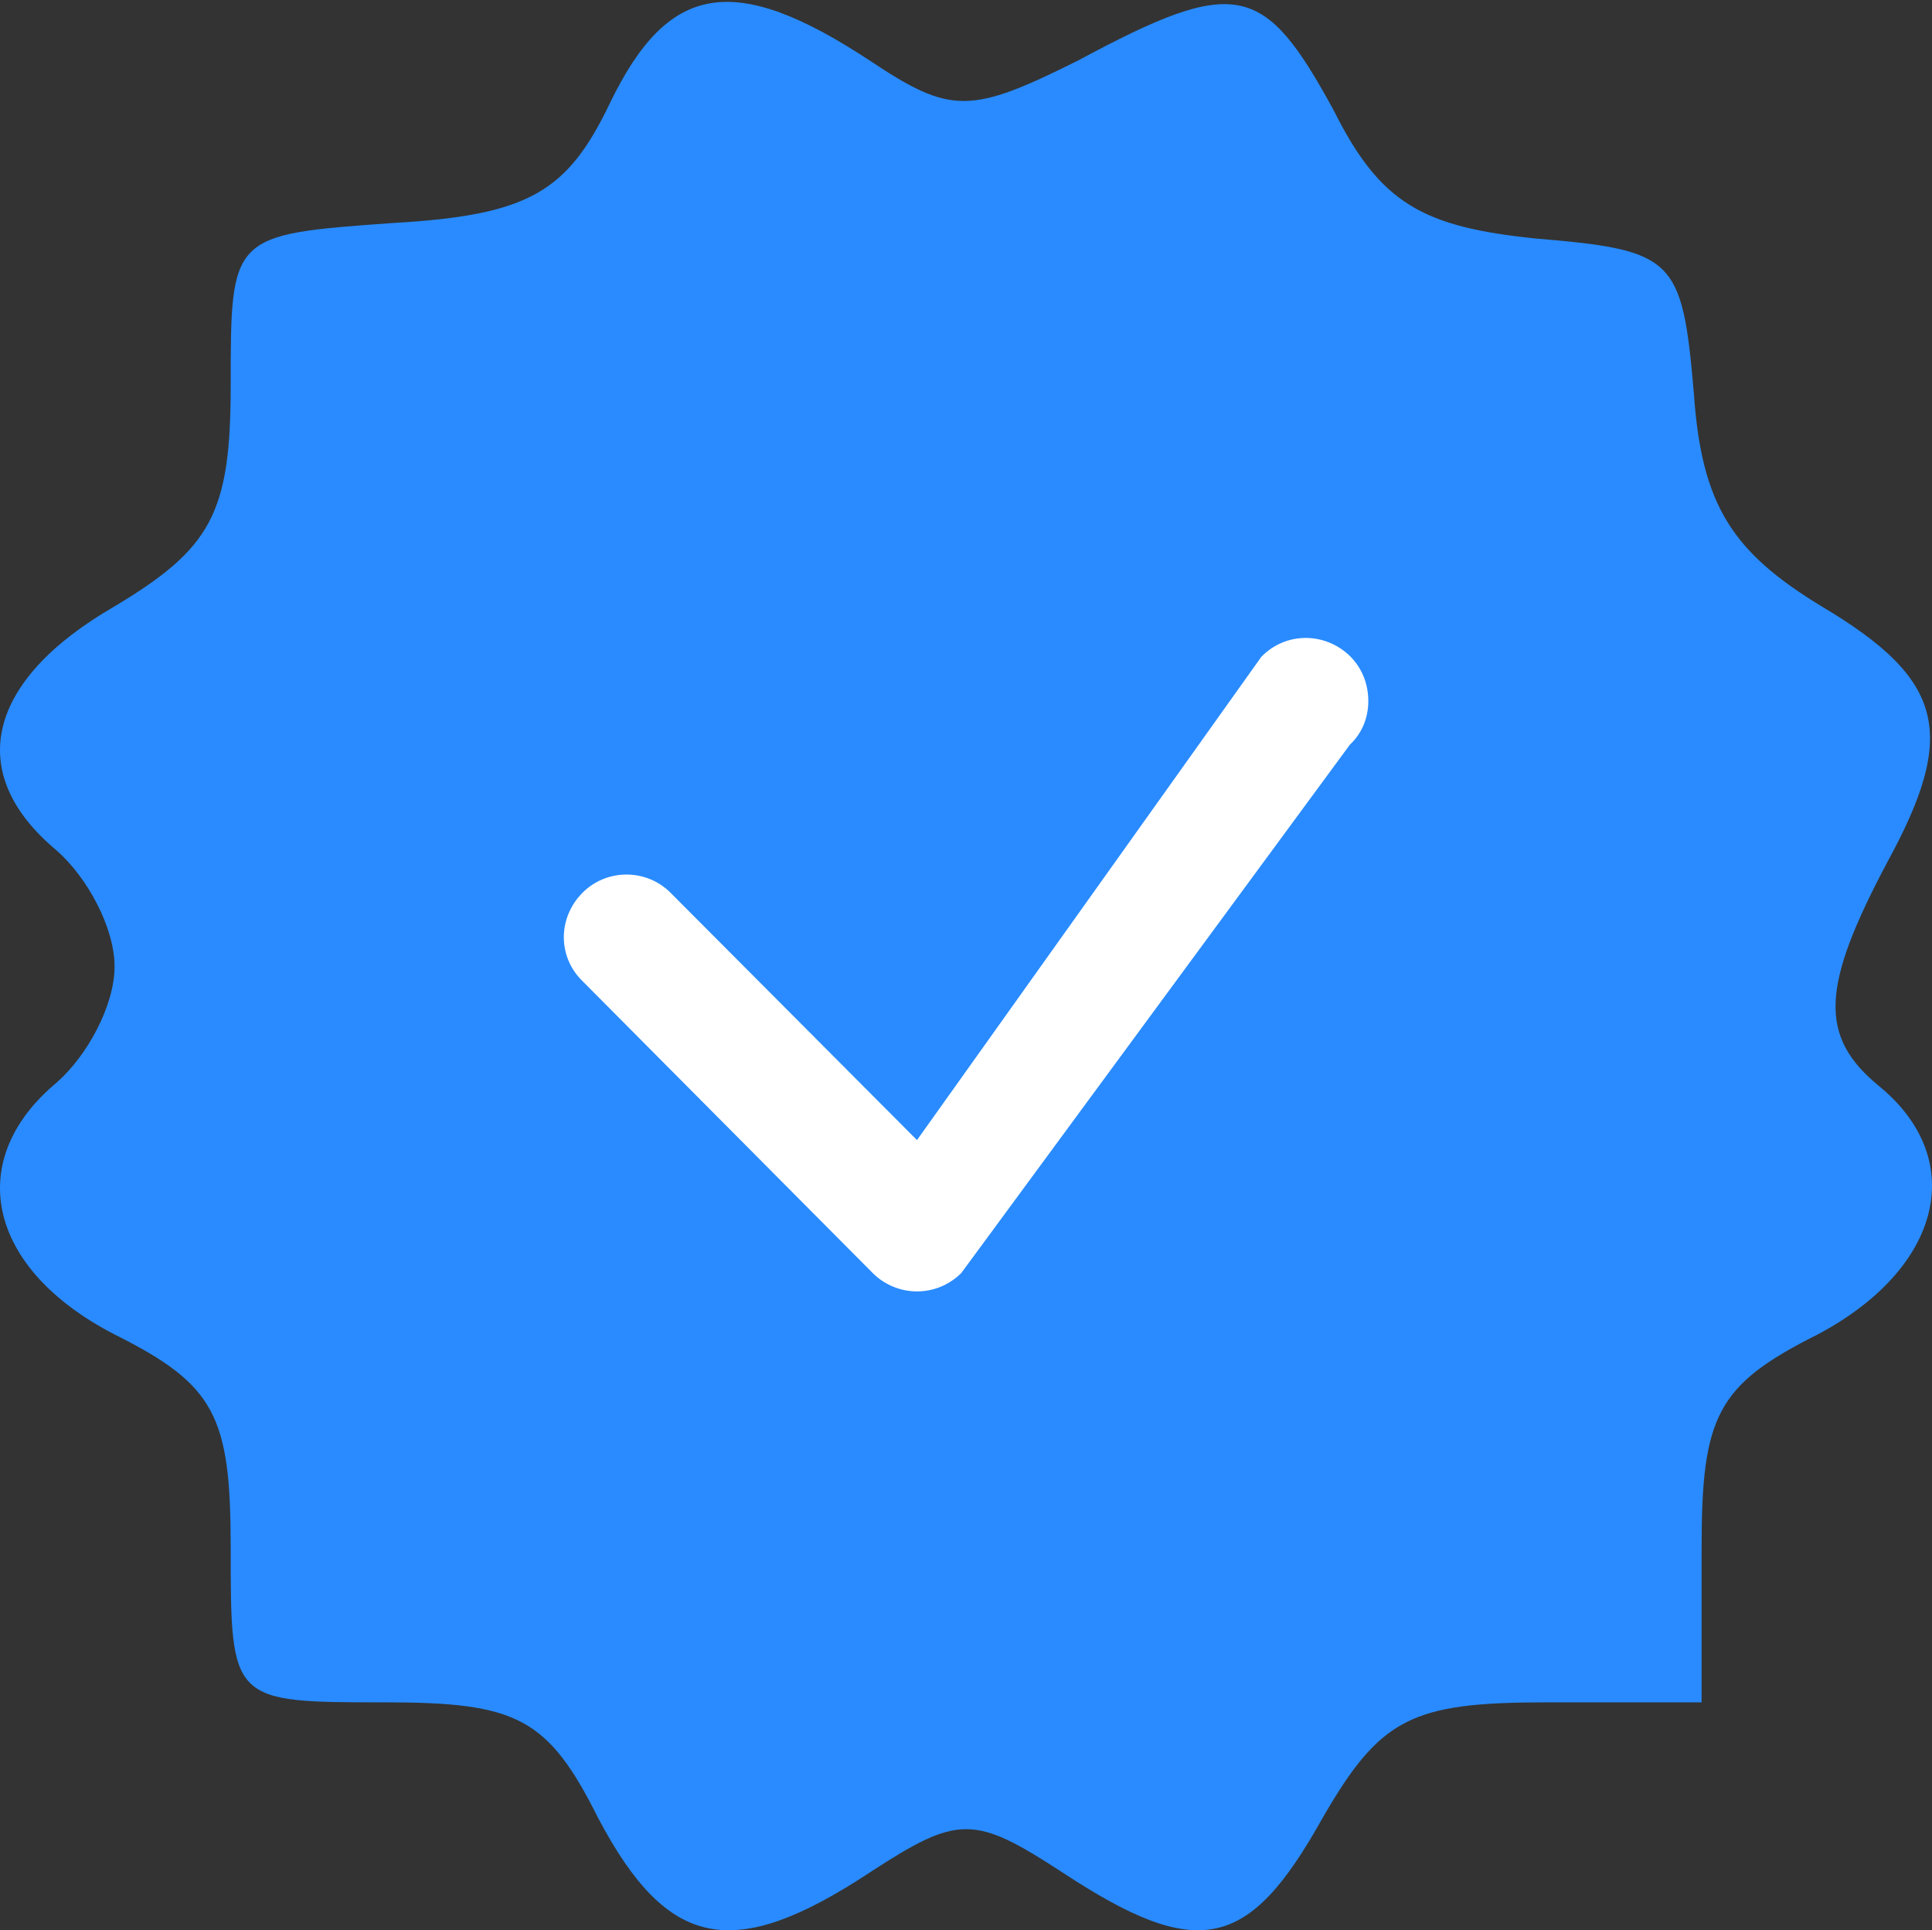
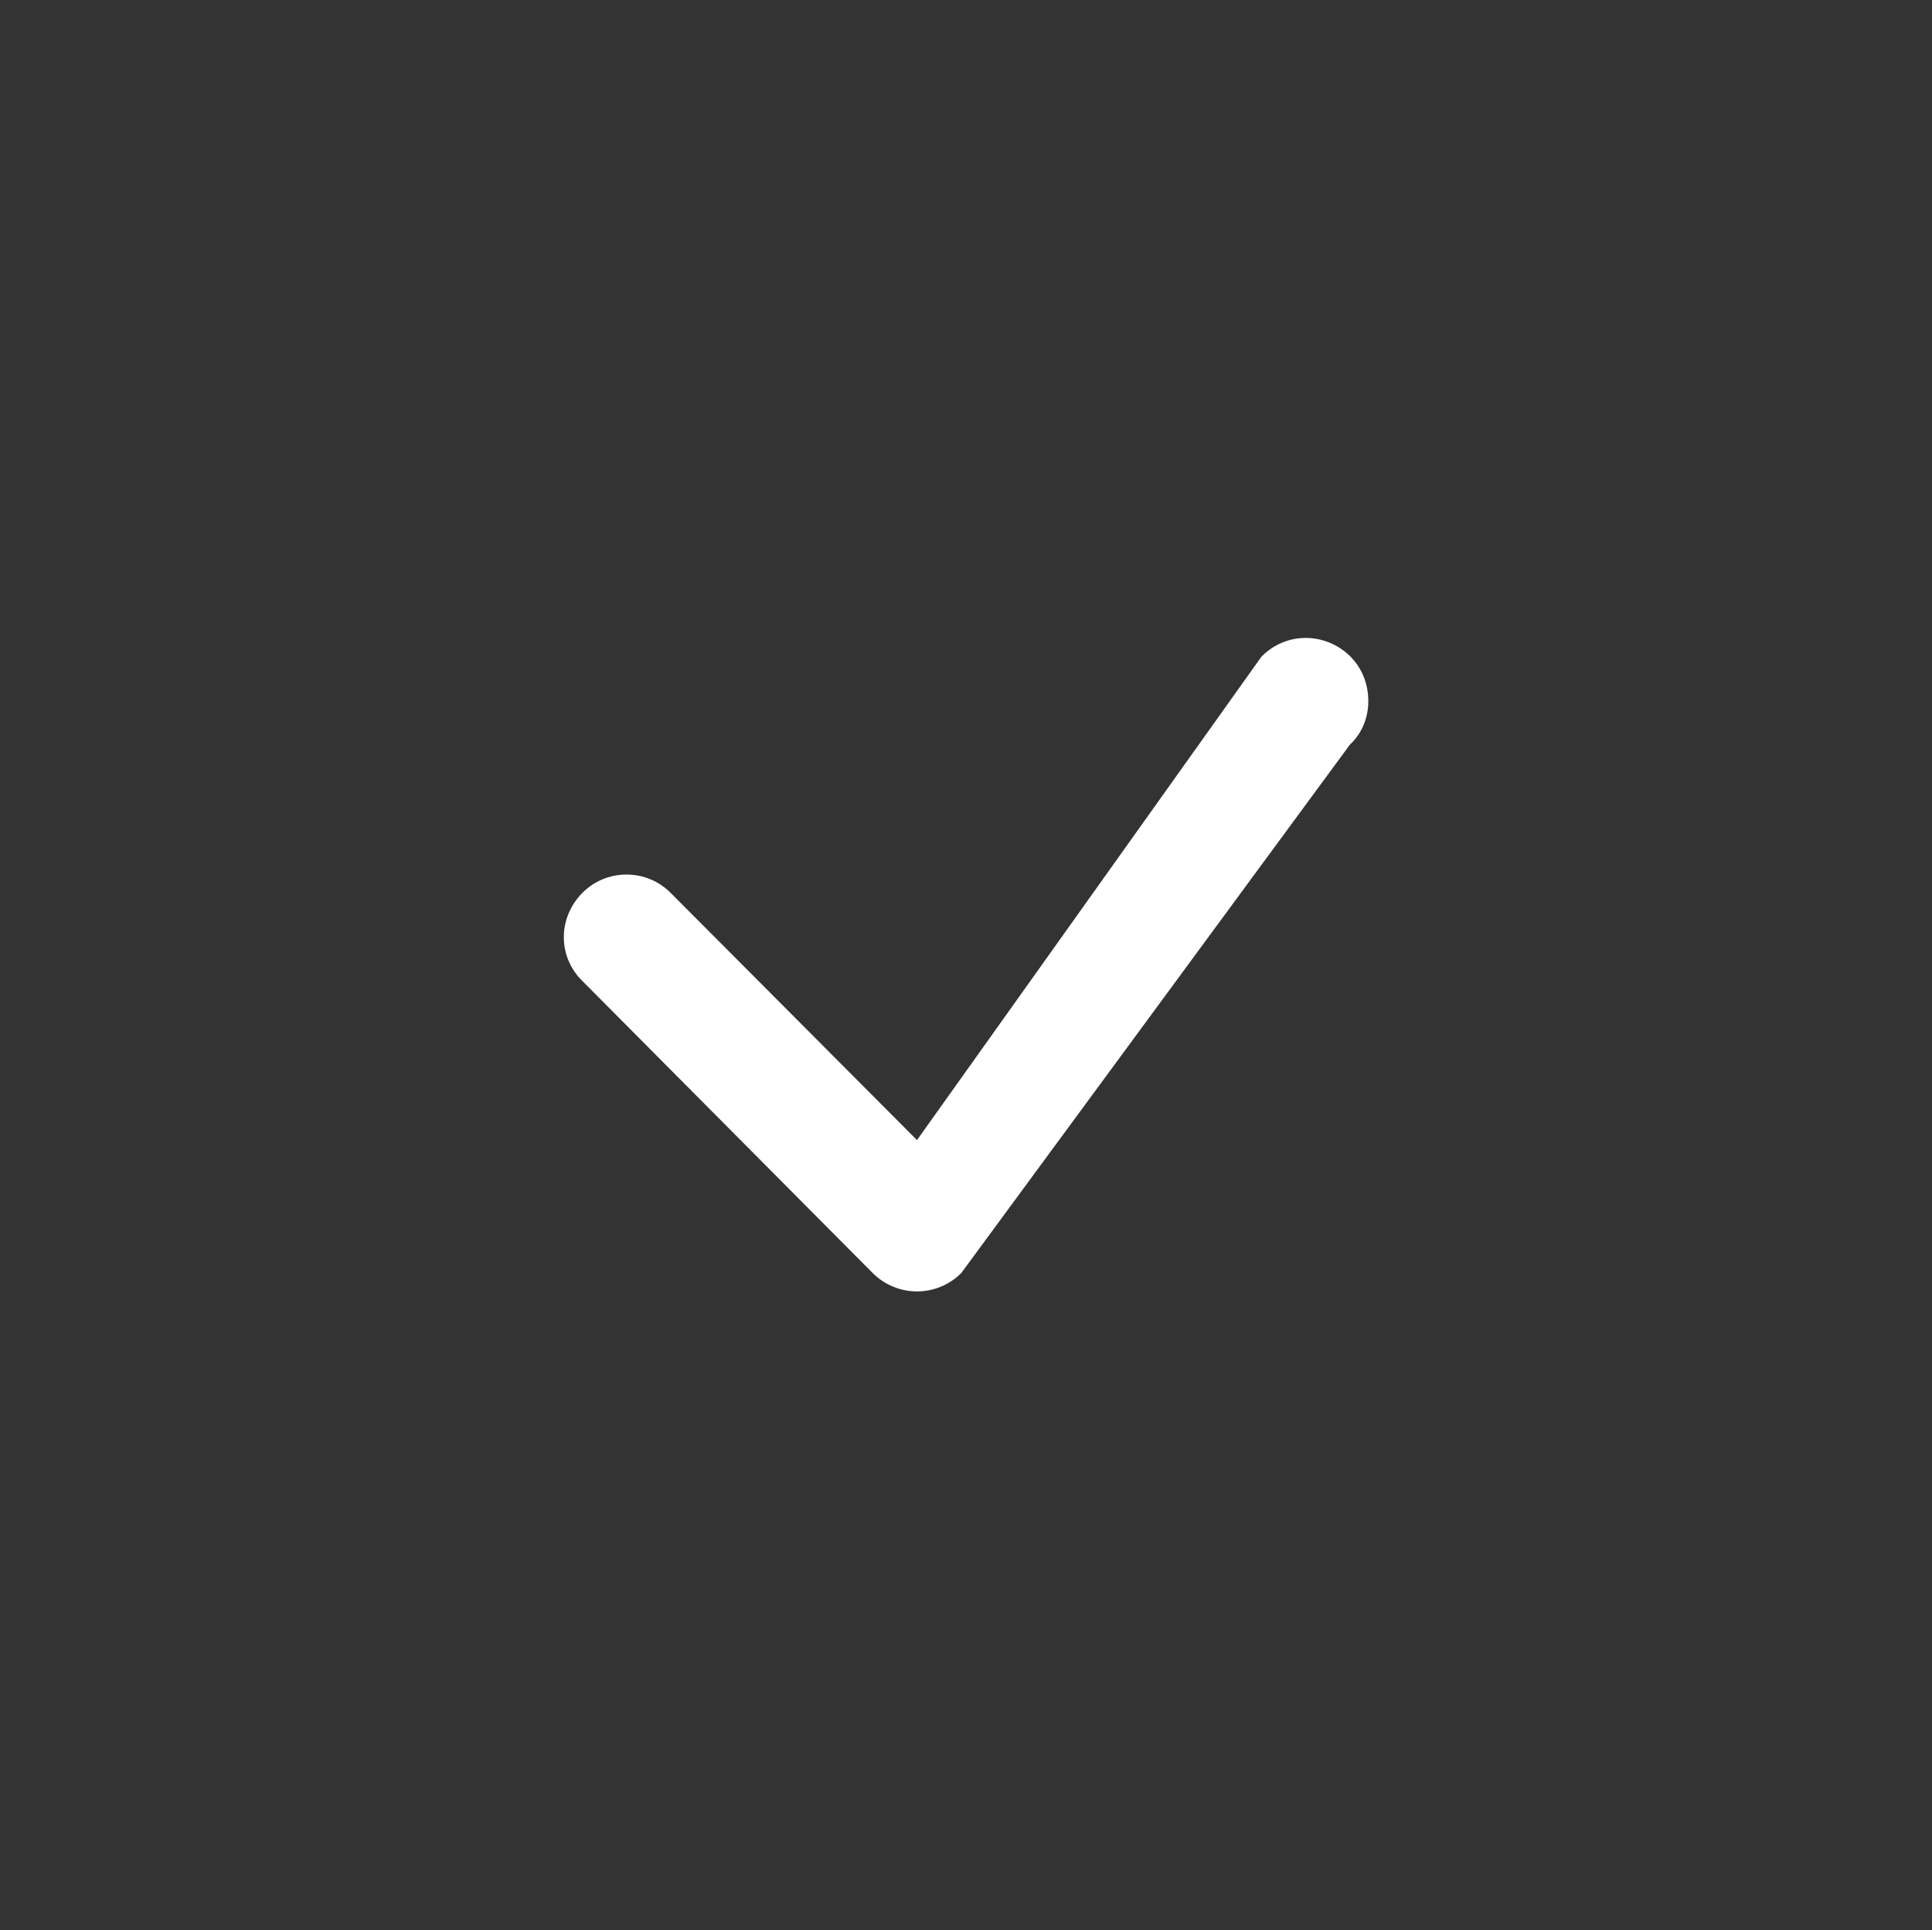
<svg xmlns="http://www.w3.org/2000/svg" width="980" height="979" viewBox="0 0 980 979" fill="none">
  <rect x="0" y="0" width="980" height="979" fill="#333333" stroke="none" />
-   <path d="M309.437 52.2C287.839 97.374 268.205 109.159 199.484 113.087C117.018 118.979 117.018 118.979 117.018 195.578C117.018 260.393 107.201 278.07 58.114 307.531C-6.68 344.848 -18.46 391.986 28.663 431.268C44.37 445.016 58.114 470.549 58.114 490.19C58.114 509.831 44.37 535.364 28.663 549.113C-18.46 588.394 -6.68 643.388 58.114 676.778C109.164 702.311 117.018 718.023 117.018 784.802C117.018 863.365 117.018 863.365 195.557 863.365C262.314 863.365 278.022 871.222 303.547 922.288C338.889 989.066 372.268 994.959 440.989 949.785C486.149 920.324 494.002 920.324 539.162 949.785C607.883 994.959 633.408 989.066 670.714 922.288C700.166 871.222 715.873 863.365 784.594 863.365H863.133V784.802C863.133 718.023 870.987 702.311 922.037 676.778C984.867 643.388 998.612 588.394 953.452 551.077C922.037 525.544 924 500.011 957.379 437.16C992.721 372.345 986.831 344.848 924 307.531C878.84 280.034 863.133 256.465 859.206 199.506C853.316 130.764 849.389 126.836 778.704 120.943C721.764 115.051 700.166 103.267 676.604 56.129C641.262 -8.686 627.518 -12.614 547.016 30.596C492.039 58.093 482.222 58.093 440.989 30.596C372.268 -14.578 338.889 -8.686 309.437 52.2Z" fill="#298BFF" />
  <path d="M295.54 497.652C282.82 485.356 282.82 465.428 295.54 452.708C307.836 440.412 328.188 440.412 340.484 453.132L465.14 578.212L639.796 333.132C652.092 320.412 672.02 320.412 684.74 332.708C691.1 339.068 694.068 347.124 694.068 355.604C694.068 363.66 691.1 371.716 684.74 377.652L487.612 645.628C481.676 651.564 473.62 654.956 465.14 654.956C456.66 654.956 448.604 651.564 442.668 645.628L295.54 497.652Z" fill="white" />
</svg>